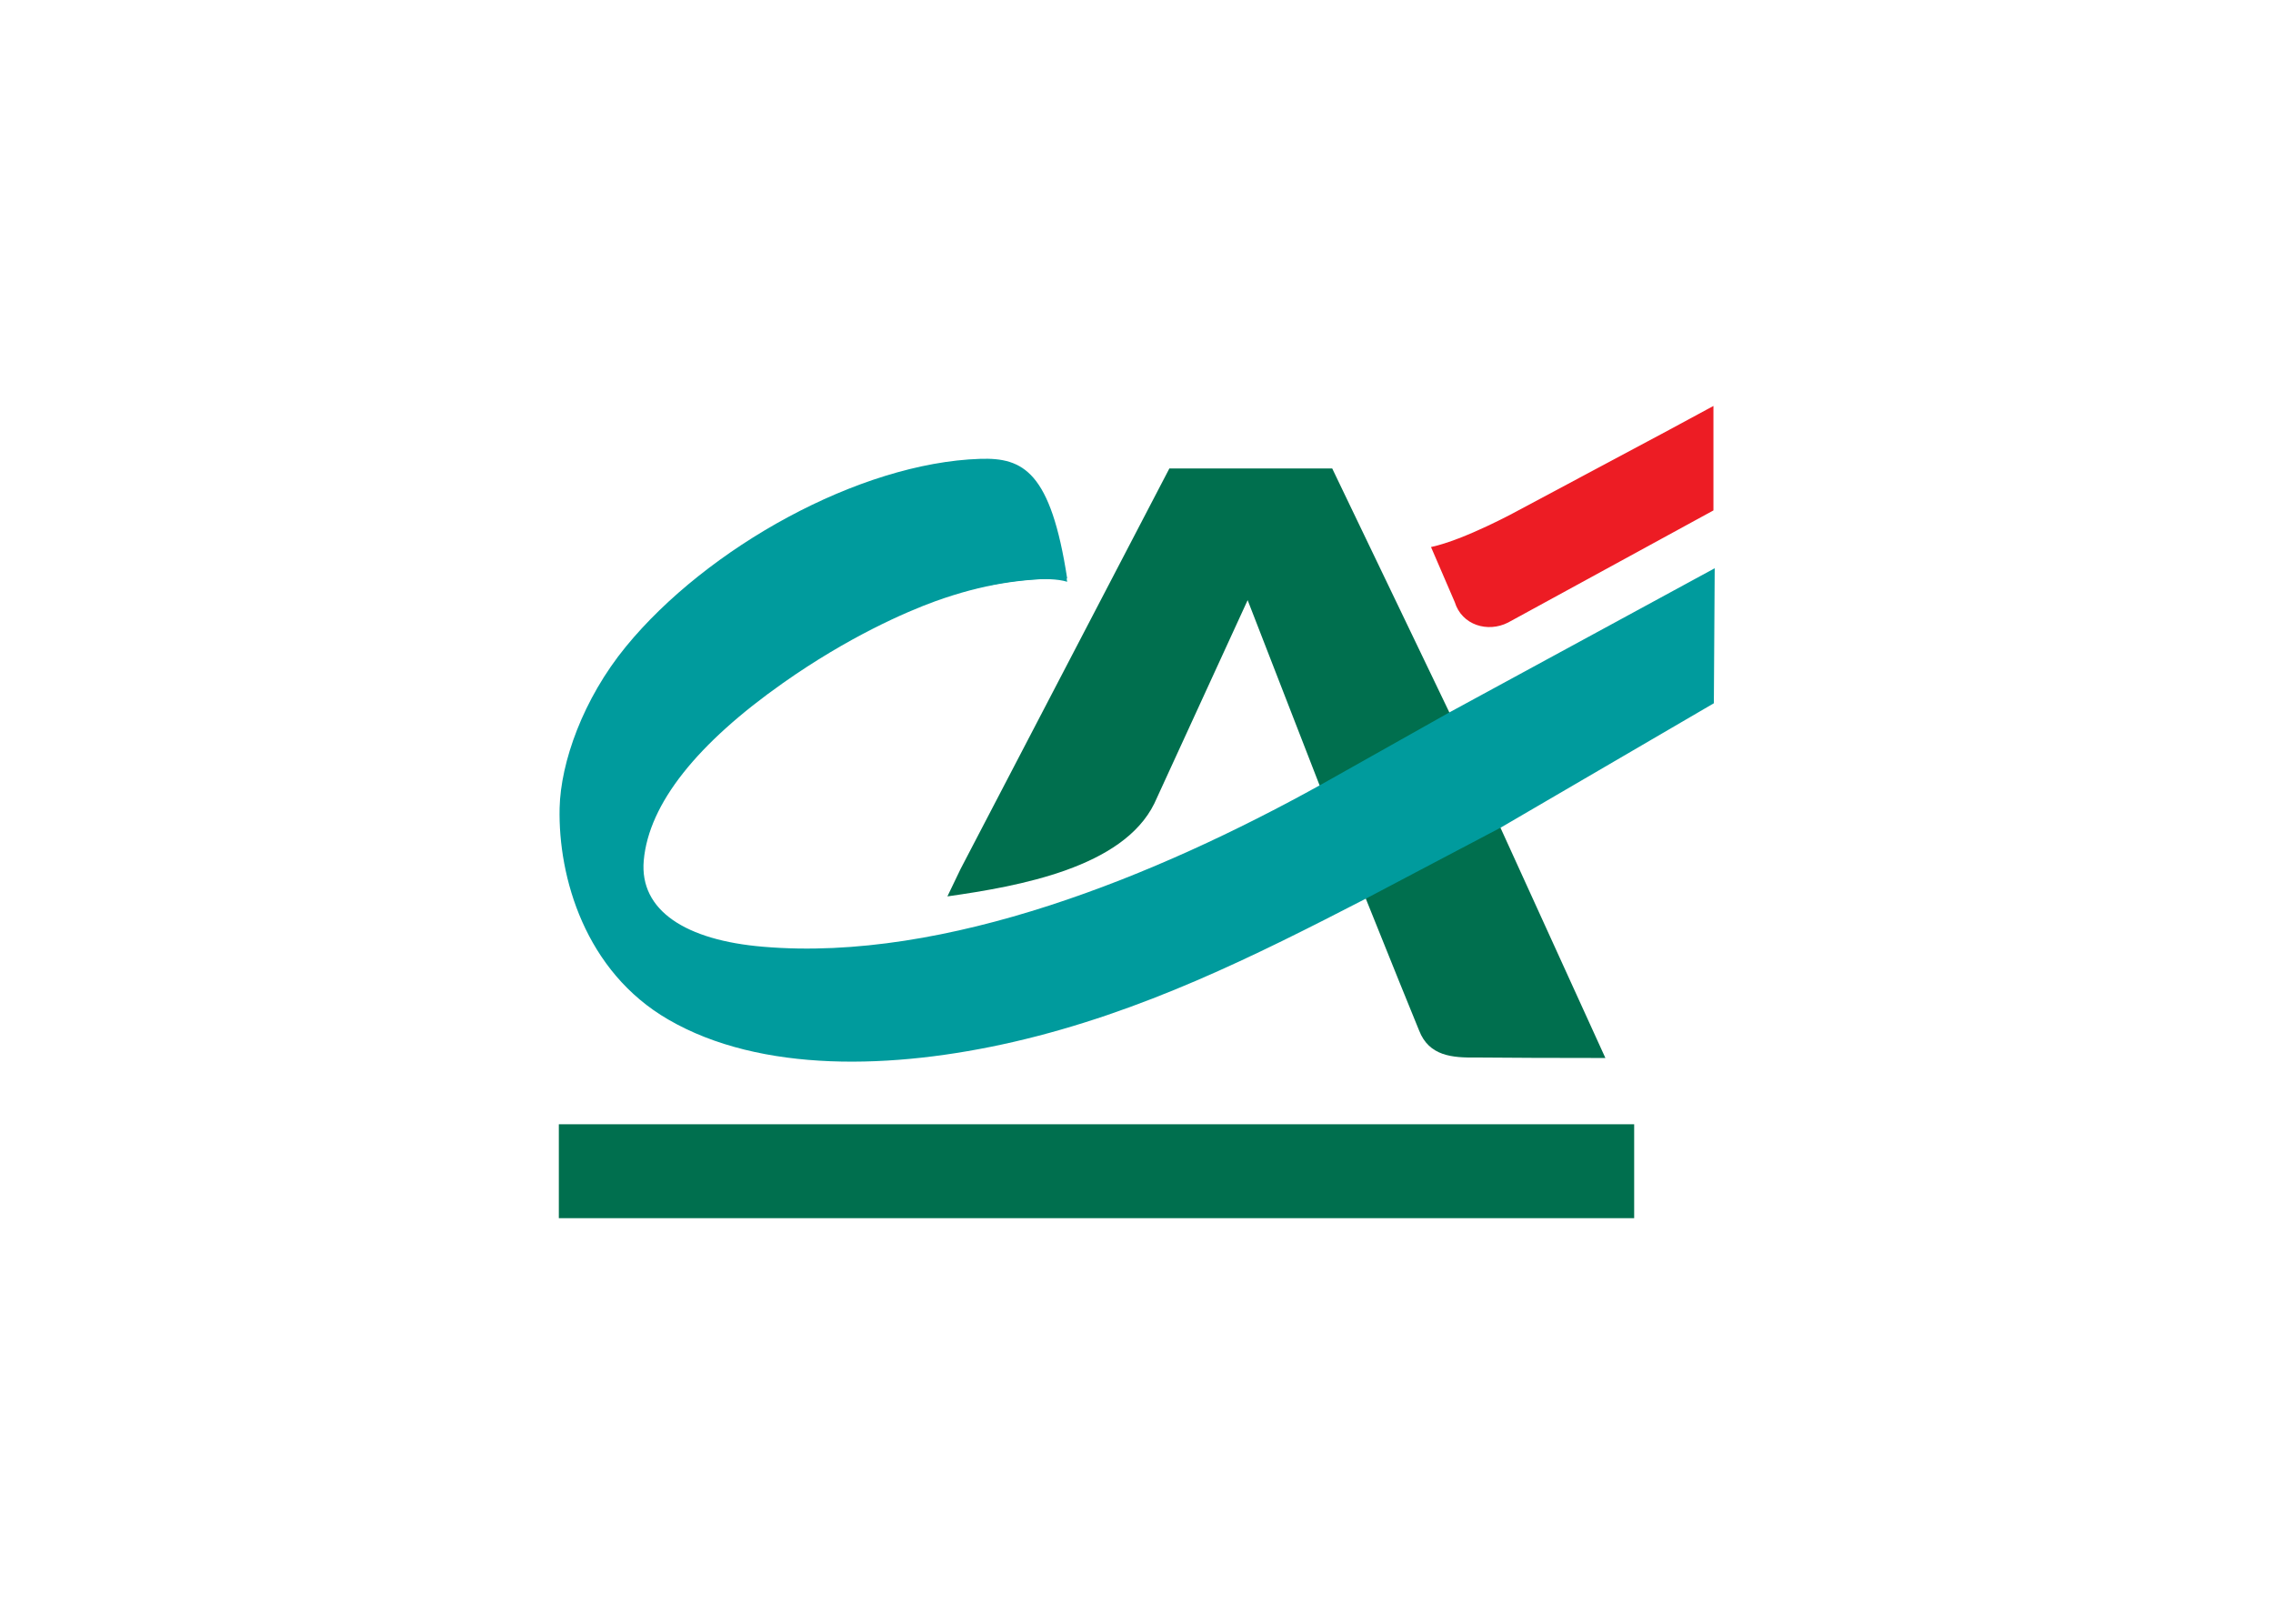
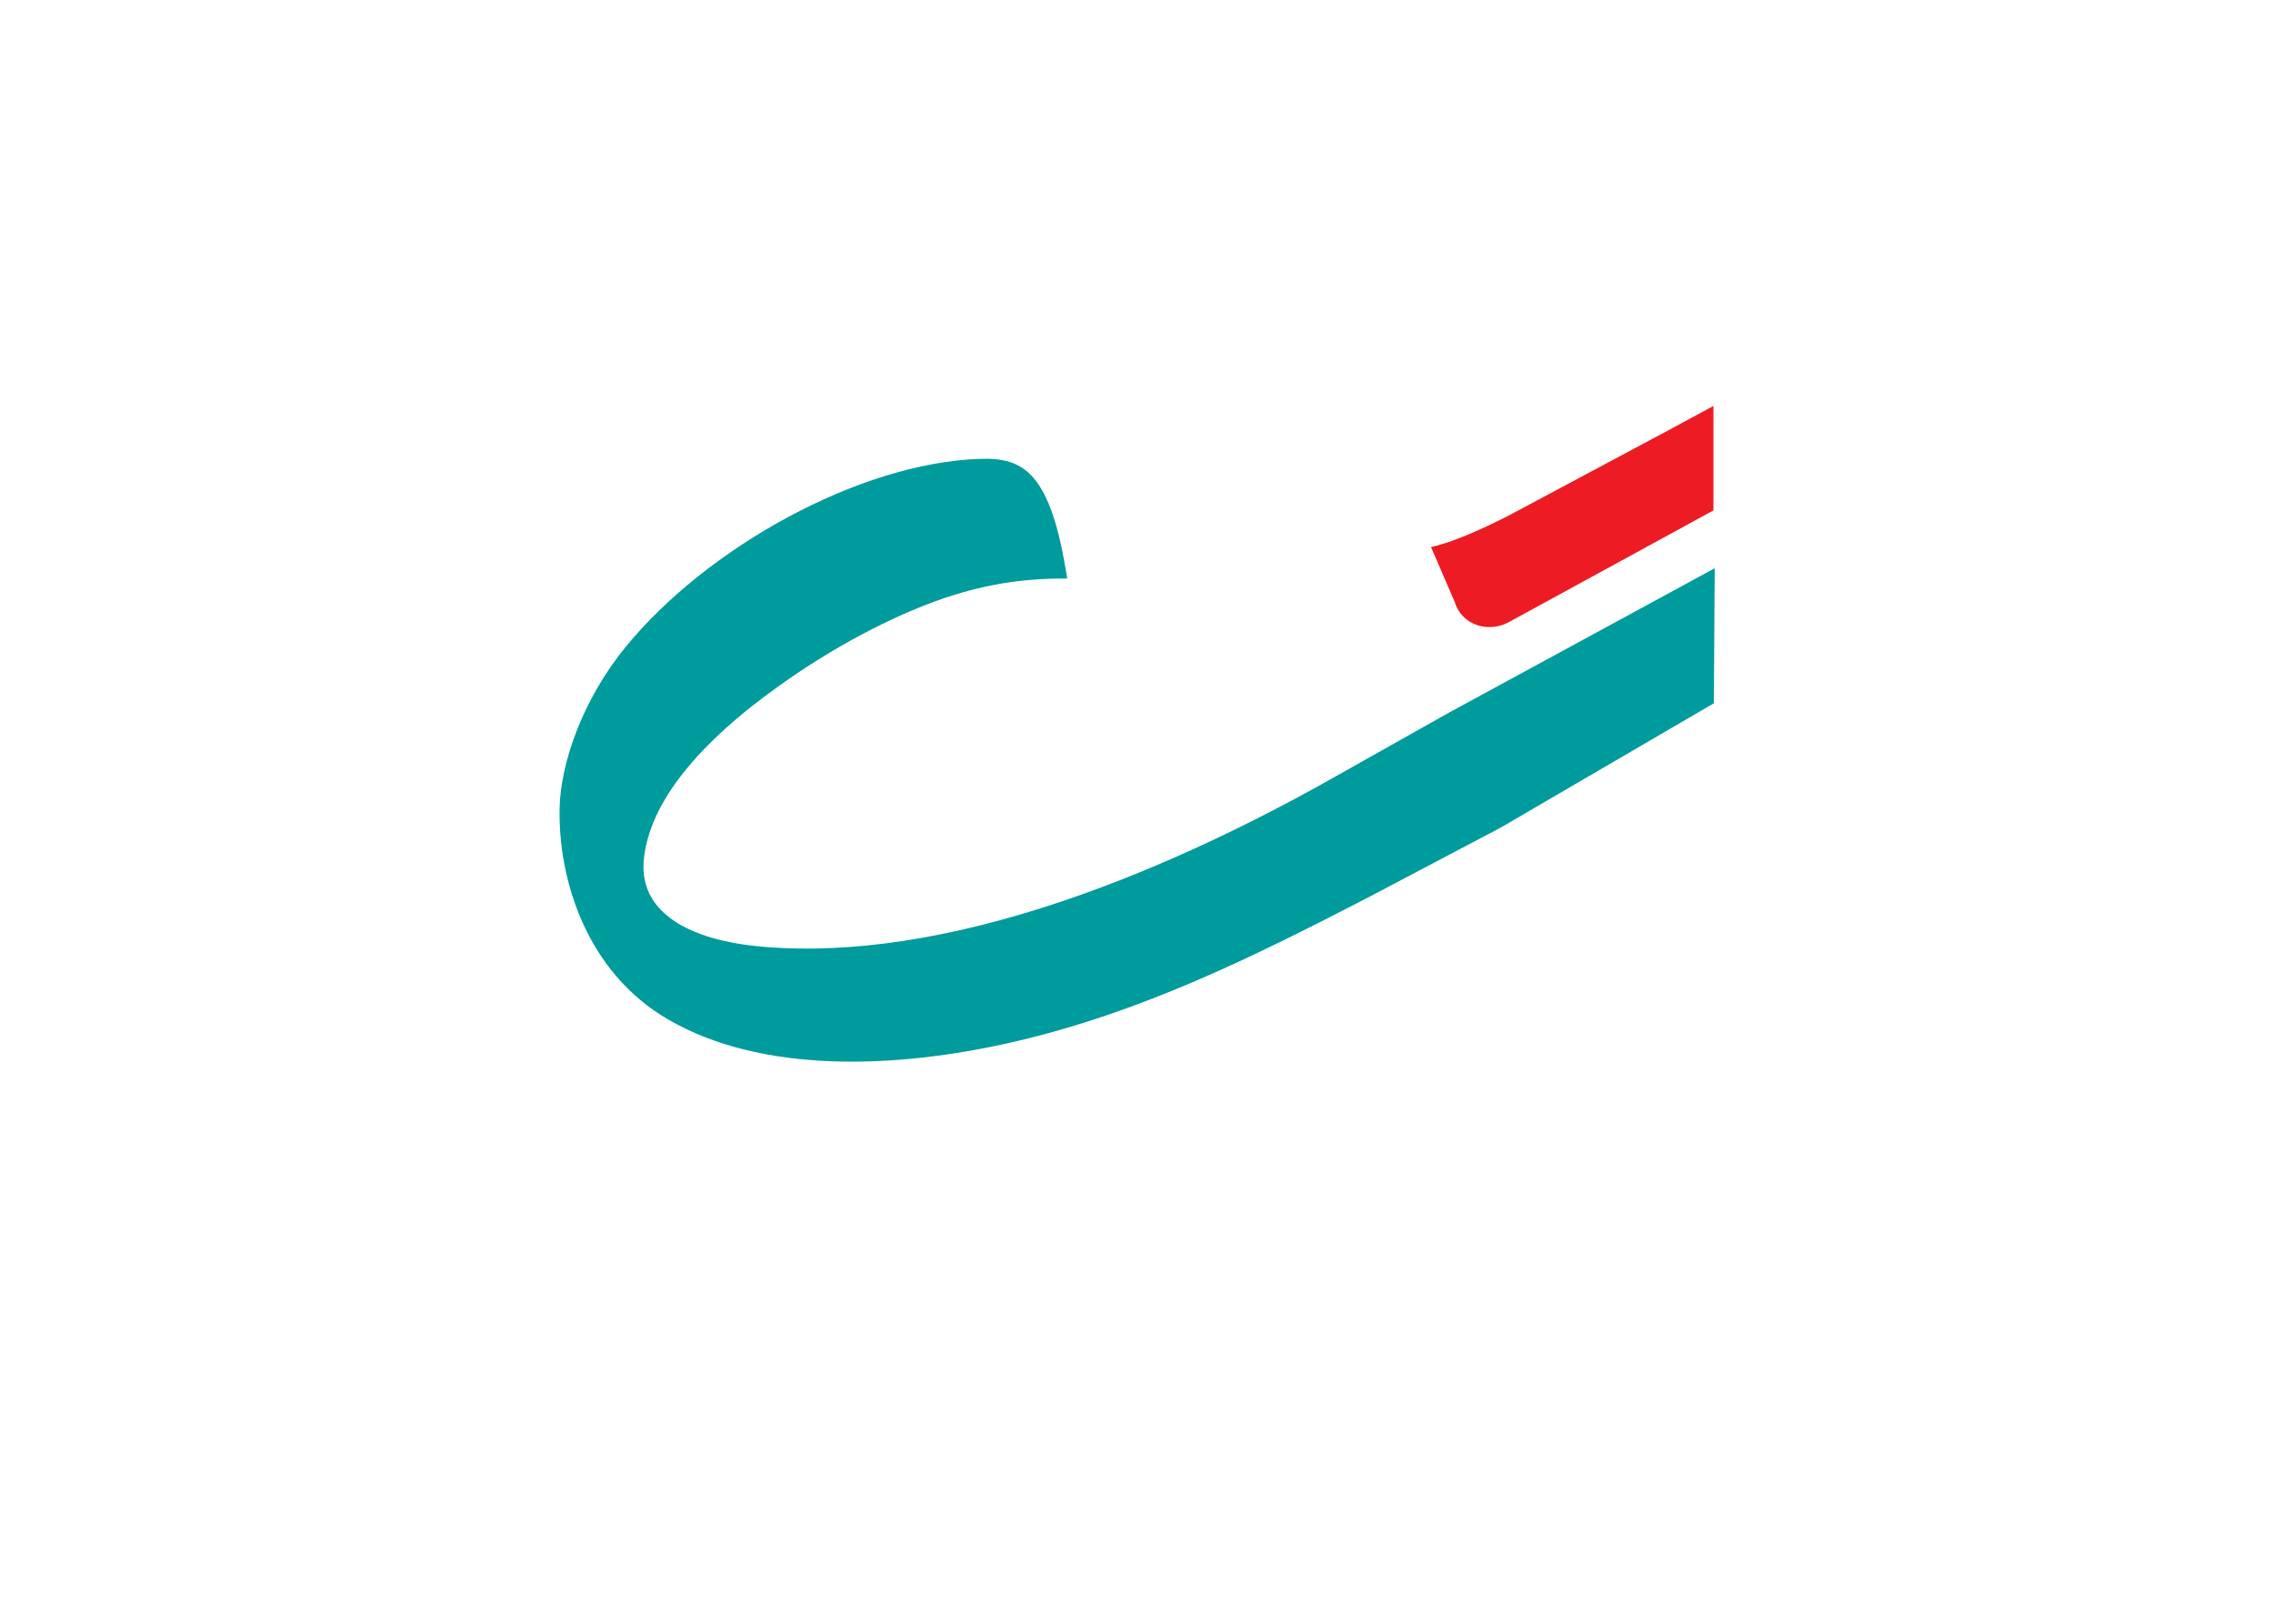
<svg xmlns="http://www.w3.org/2000/svg" clip-rule="evenodd" fill-rule="evenodd" stroke-linejoin="round" stroke-miterlimit="2" viewBox="0 0 560 400">
  <g fill-rule="nonzero" transform="matrix(.819 0 0 .819 127.453 86.852)">
-     <path d="m241.222 129.885-21.527-55.412-28.079 61.177c-9.487 19.251-40.523 24.846-62.241 27.93l3.935-8.19 62.837-120.526h48.989l35.098 73.09 15.38 34.673 31.695 69.559-21.846-.043-17.039-.106c-7.169.106-14.167-.425-17.145-8.104l-6.041-14.848-10.126-25.143z" fill="#006f4e" />
    <path d="m255.368 164.197c-33.376 17.209-67.304 34.226-106.146 43.16-36.184 8.318-76.005 9.402-103.785-6.722-25.016-14.464-33.184-42.82-32.716-63.645.319-13.635 6.955-32.716 19.995-48.606 24.271-29.61 70.048-55.243 106.508-56.413 12.997-.425 21.25 3.893 26.185 35.992-13.571-.042-25.334 1.702-39.586 6.807-9.041 3.276-26.25 10.785-45.905 24.633-25.696 18.102-40.352 36.205-41.884 53.371-1.34 15.082 12.678 24.016 35.928 25.952 55.051 4.701 118.675-21.57 167.515-48.607l38.991-21.931 79.727-43.309-.255 40.608-64.071 37.374z" fill="#009b9d" />
-     <path d="m12.487 232.118h323.48v28.249h-323.48z" fill="#006f4e" />
-     <path d="m346.815 23.08-46.011 24.569s-15.826 8.679-25.951 10.848l7.147 16.571c2.127 6.935 9.934 9.253 16.018 6.148l61.794-33.737v-31.419z" fill="#ed1c24" />
-     <path d="m127.843 45.671c12.232.638 32.844-7.977 37.566 23.271-5.722-1.766-16.868-.255-23.228 1.063" fill="#009b9d" />
+     <path d="m346.815 23.08-46.011 24.569s-15.826 8.679-25.951 10.848l7.147 16.571c2.127 6.935 9.934 9.253 16.018 6.148l61.794-33.737v-31.419" fill="#ed1c24" />
  </g>
</svg>